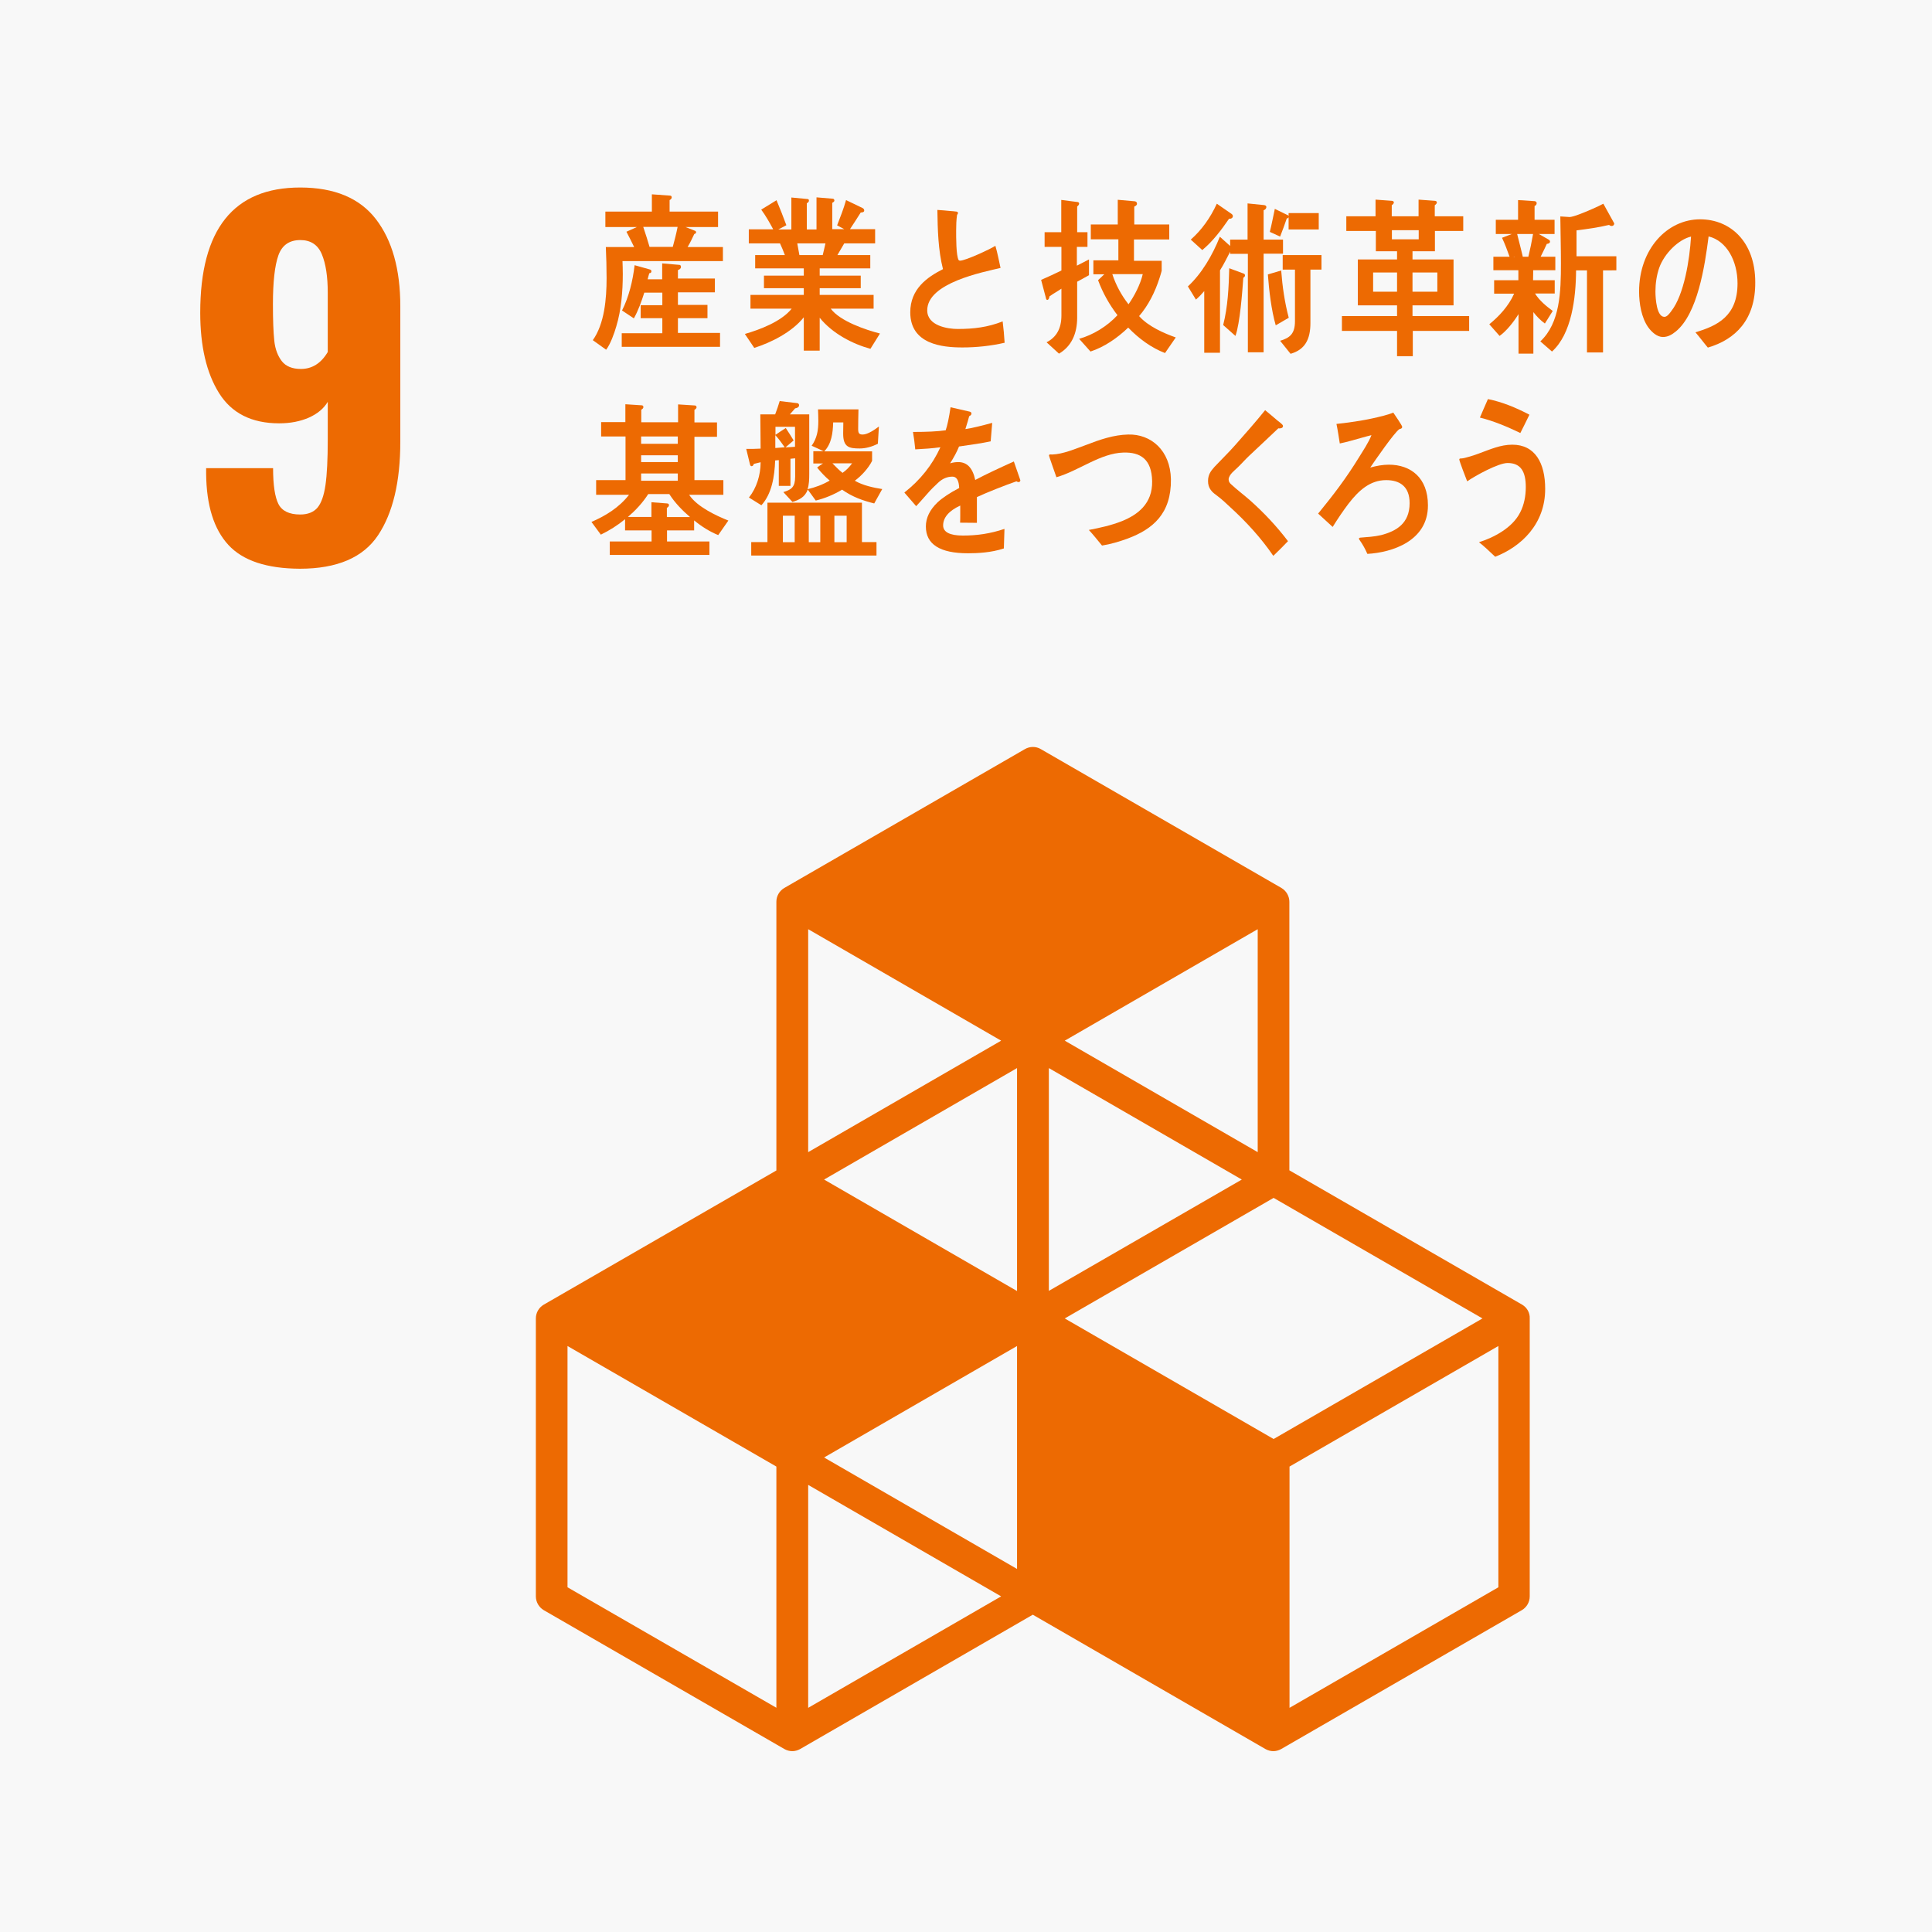
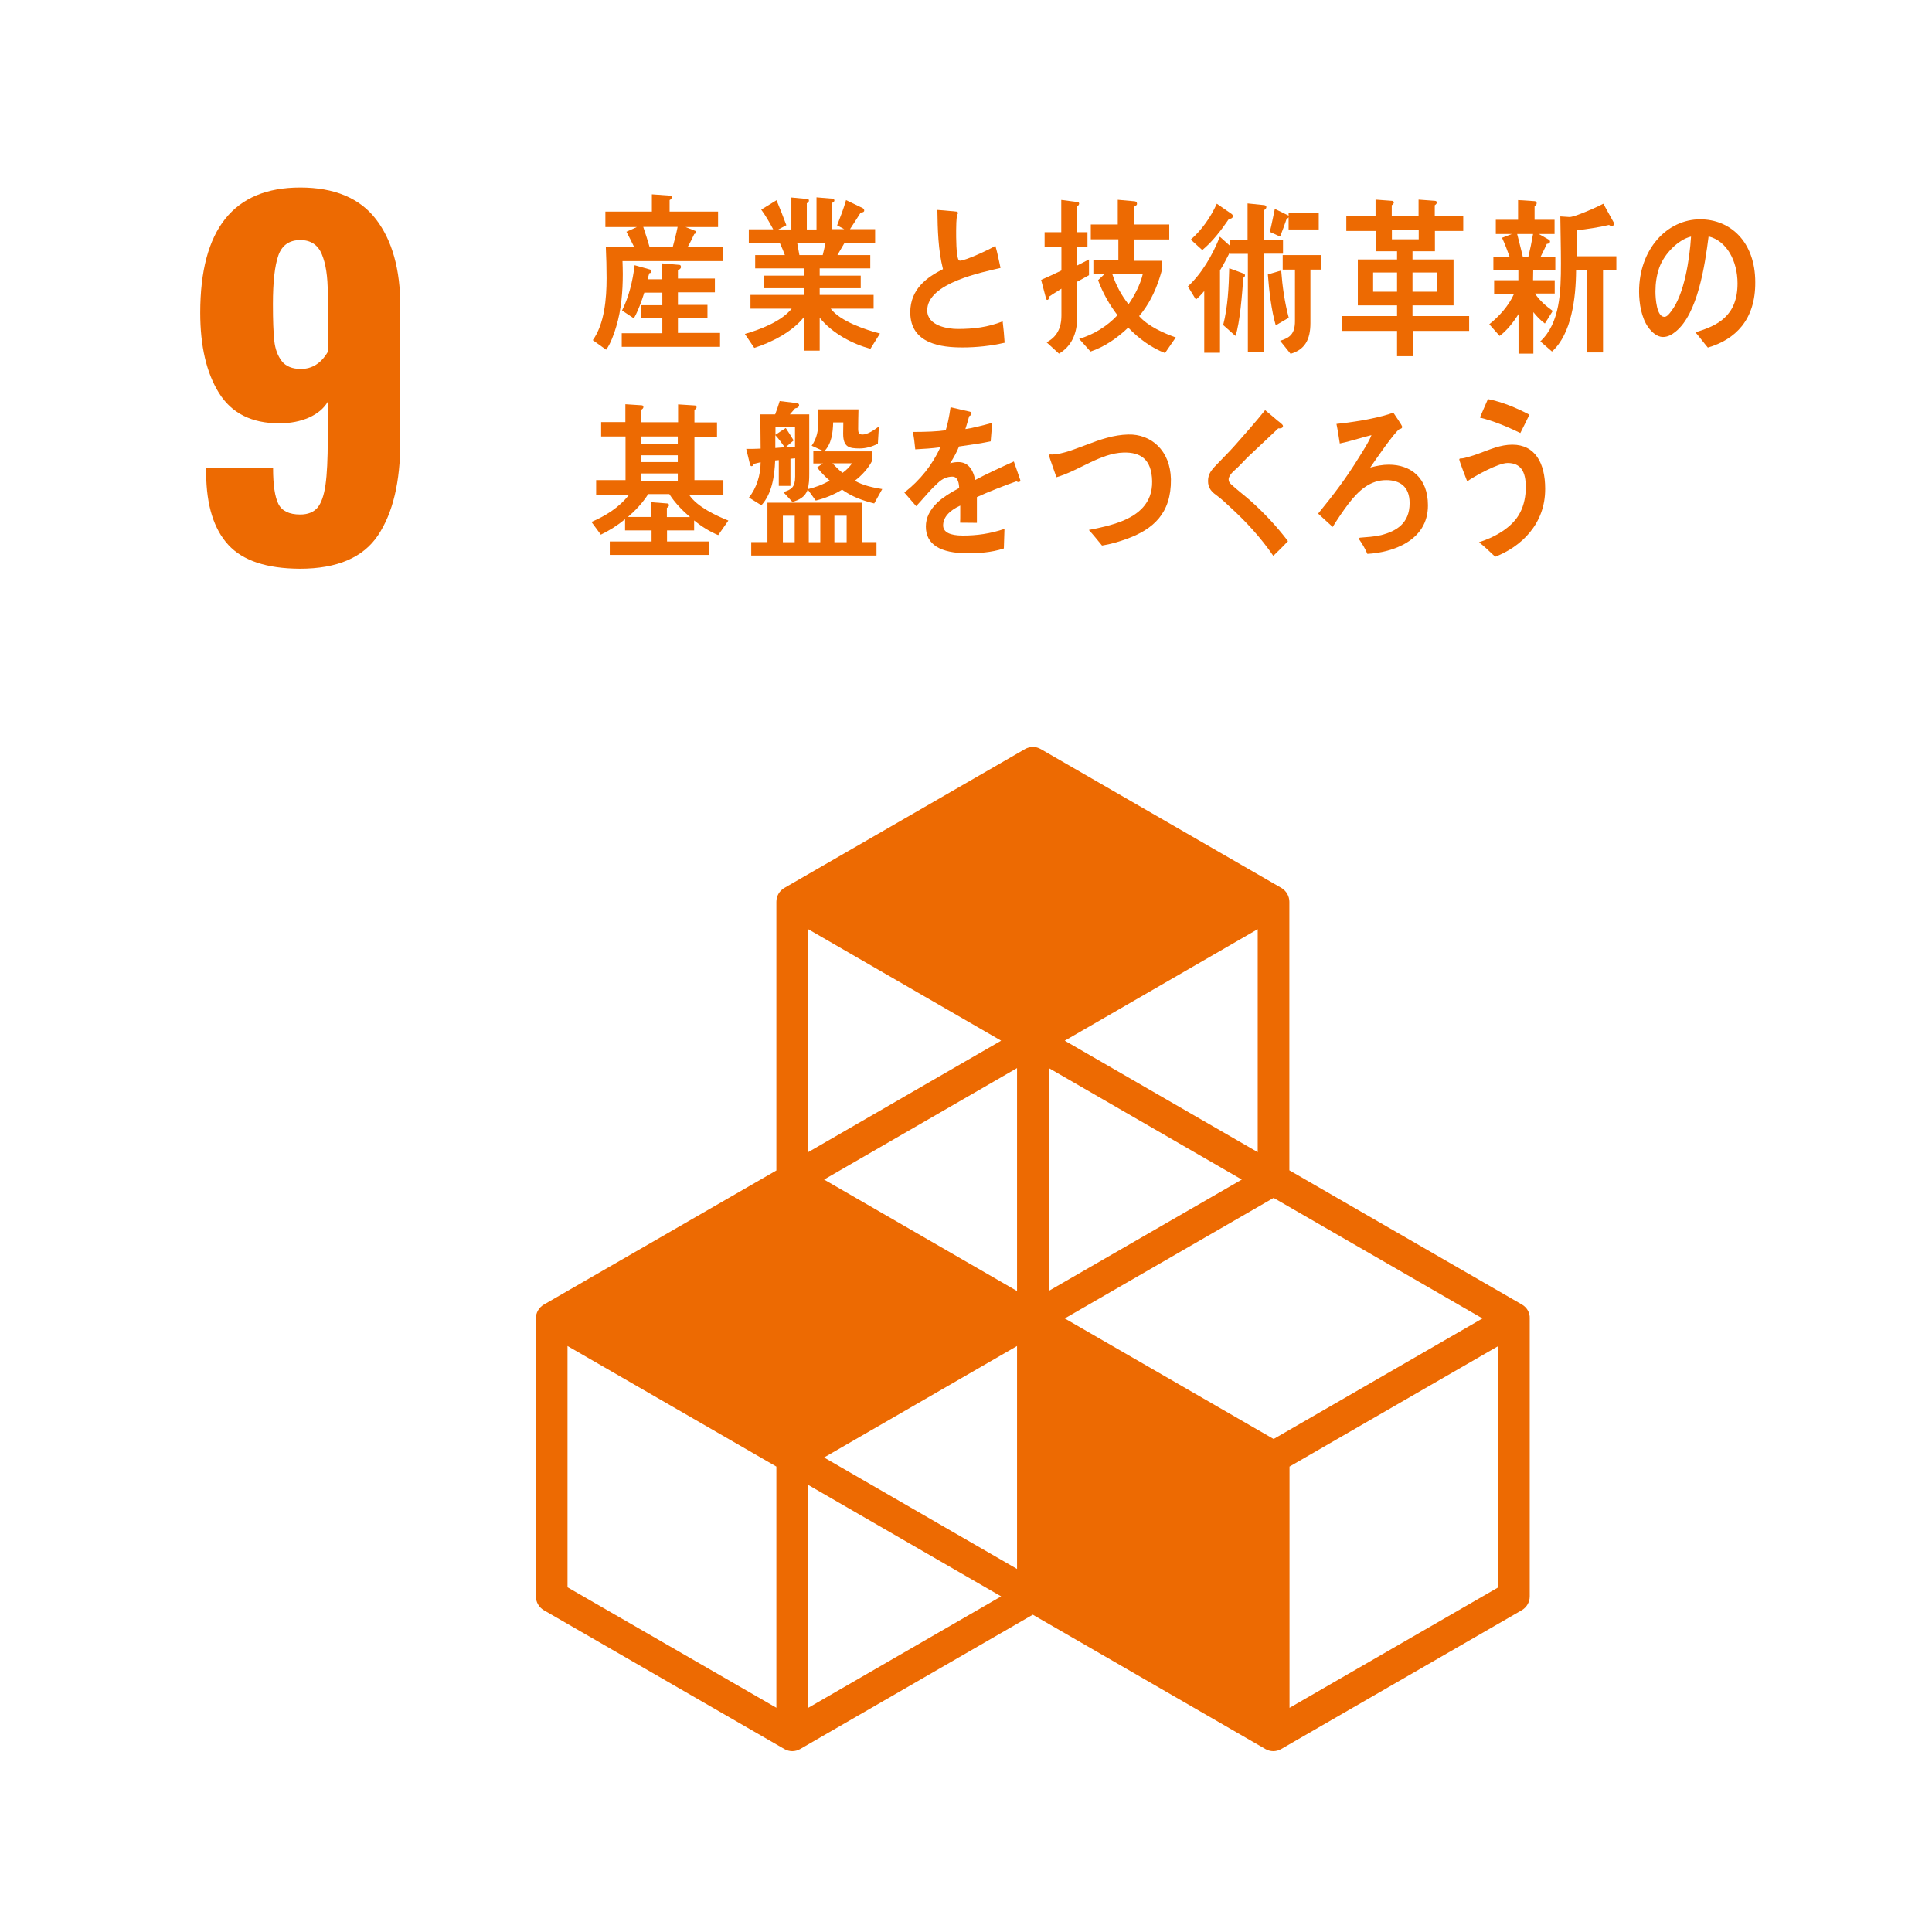
<svg xmlns="http://www.w3.org/2000/svg" version="1.1" id="レイヤー_1" x="0px" y="0px" viewBox="0 0 1275.6 1275.6" style="enable-background:new 0 0 1275.6 1275.6;" xml:space="preserve">
  <style type="text/css">
	.st0{fill:#F8F8F8;}
	.st1{fill:#ED6A02;}
</style>
  <g>
-     <rect x="-2.6" y="-3.8" class="st0" width="1282.4" height="1282.4" />
    <path class="st1" d="M150.8,359.8c-9.6-10.4-14.5-26.1-14.7-47.1v-3.6h44.2c0,11.1,1.2,19,3.5,23.6c2.3,4.6,7.1,7,14.4,7   c5,0,8.8-1.5,11.4-4.5c2.5-3,4.3-8,5.3-15c1-7,1.5-17,1.5-30.1v-24.8c-2.6,4.4-6.8,7.9-12.4,10.4c-5.7,2.5-12.2,3.8-19.7,3.8   c-18.2,0-31.4-6.7-39.7-20c-8.3-13.3-12.4-31-12.4-53c0-55.1,22-82.7,66-82.7c22.6,0,39.3,7,50,20.9c10.7,13.9,16.1,33.1,16.1,57.5   v89.4c0,26.5-4.9,47.1-14.7,61.8c-9.8,14.7-27,22.1-51.6,22.1C176.1,375.4,160.4,370.2,150.8,359.8z M216.4,232.4v-39.1   c0-10.7-1.3-19.2-3.9-25.4c-2.6-6.3-7.4-9.4-14.2-9.4c-7.3,0-12.1,3.4-14.5,10.1c-2.4,6.8-3.6,17.5-3.6,32.3   c0,10.5,0.3,18.5,0.9,24.1c0.6,5.6,2.3,10,5,13.5c2.7,3.4,6.9,5.1,12.6,5.1C206,243.6,212,239.9,216.4,232.4z" />
    <path class="st1" d="M1005,861.4l-153.7-88.7V595.4c0-3.7-2-7.2-5.2-9.1l-158.9-91.7c-3.2-1.9-7.2-1.9-10.5,0l-158.9,91.7   c-3.2,1.9-5.2,5.3-5.2,9.1v177.4L359,861.4c-3.2,1.9-5.2,5.3-5.2,9.1V1054c0,3.7,2,7.2,5.2,9.1l158.9,91.7c1.6,0.9,3.4,1.4,5.2,1.4   c1.8,0,3.6-0.5,5.2-1.4l153.6-88.7l153.6,88.7c1.6,0.9,3.4,1.4,5.2,1.4c1.8,0,3.6-0.5,5.2-1.4l158.9-91.7c3.2-1.9,5.2-5.3,5.2-9.1   V870.5C1010.2,866.8,1008.2,863.3,1005,861.4z M671.5,1035.9l-127.4-73.6l127.4-73.6V1035.9z M819.9,778.8l-127.4,73.5V705.2   L819.9,778.8z M671.5,852.4l-127.4-73.6l127.4-73.6V852.4z M703,870.5l137.9-79.6l137.9,79.6l-137.9,79.6L703,870.5z M830.4,760.7   L703,687.1l127.4-73.6V760.7z M661,687.1l-127.4,73.6V613.5L661,687.1z M512.7,1127.6L374.7,1048V888.7l137.9,79.6V1127.6z    M533.6,1127.6V980.4L661,1054L533.6,1127.6z M989.3,1048l-137.9,79.6V968.3l137.9-79.6V1048z" />
    <path class="st1" d="M411,172.3c0.1,2.9,0.2,5.7,0.2,8.6c0,11.4-1,23.8-4.3,34.6c-1.3,4.6-3.9,11.8-6.7,15.4l-8.8-6.3   c7.7-10.8,9.1-27.3,9.1-41c0-6.8-0.2-13.7-0.5-20.5h18.7c-1.7-3.4-3.3-6.8-5.1-10.1l6.9-3.1h-20.8v-10.2h30.7v-11.4l11.3,0.8   c0.8,0,1.8,0,1.8,1.3c0,0.8-0.9,1.5-1.4,1.7v7.6h32v10.2h-21.5l6.1,2.4c0.4,0.1,0.9,0.4,0.9,1.1c0,0.7-0.8,1-1.2,1.1   c-1.4,2.9-2.7,5.8-4.4,8.6h23.3v9.3H411z M410.5,229v-9h26.8v-9.9H423v-8.6h14.3v-8.3h-11.9c-1.8,5.7-4,11.9-6.9,17l-7.8-5.2   c4.5-8.9,7.1-19.6,8.3-29.9l10,2.8c0.4,0.1,1.1,0.4,1.1,1.2c0,0.9-0.7,1.3-1.4,1.3c-0.4,1.3-0.8,2.7-1.1,4h9.6v-10.5l11.5,1   c0.6,0,0.9,0.8,0.9,1.4c0,1.1-1.2,1.8-2,2v5.6h24.4v9.1h-24.4v8.3h19.5v8.8h-19.5v9.7h27.8v9.2H410.5z M424.7,149.8   c1.3,3.7,3.3,10.2,4.4,14c-1.4,0.6-3.5,1.1-4.8-0.8h19.9c1.2-4.4,2.3-8.7,3.2-13.2H424.7z" />
    <path class="st1" d="M574.7,230.3c-11.8-3.2-25.1-10.1-33.5-20.5v21.7h-10.5v-22c-7.9,9.9-21.7,16.7-32.7,20.2l-6.2-9.2   c9.7-2.8,24-8.1,30.9-16.7h-27.2v-9.1h35.2v-4.4h-26.3v-8.3h26.3v-4.8h-32.1v-8.8h19.6c-1-2.6-2-5.2-3.2-7.7h-20.6v-9.3h16.1   c-2.4-4.5-4.9-8.9-7.9-13l10.1-6.2c2.3,5.4,4.4,10.9,6.5,16.5l-5.3,2.8h8.6v-21.1l10.6,1c0.6,0,1,0.3,1,1.1s-0.8,1.4-1.4,1.7v17.3   h6.4v-21.2l10.8,0.9c0.6,0,1,0.6,1,1.2c0,0.8-1,1.3-1.4,1.5v17.4h7.9l-4.7-2.5c2.1-5.5,4.3-10.9,5.9-16.7l10.8,5.2   c0.6,0.3,1.2,0.8,1.2,1.7c0,1.2-1.6,1.3-2.3,1.3c-2.4,3.8-4.7,7.4-7.1,11h16.6v9.4h-20.4c-1.5,2.6-3,5.2-4.5,7.7h21.7v8.8h-33.4   v4.8h27.1v8.3h-27.1v4.4h35.6v9.1h-28.3c6.1,8.3,23.4,14.1,32.5,16.4L574.7,230.3z M526.4,160.7l1.4,7.7h15.4   c0.7-2.6,1.2-5.2,1.8-7.7H526.4z" />
    <path class="st1" d="M635.4,229.4c-13.3,0-34.4-2.1-34.4-23.2c0-15.4,11.1-23.2,21.6-28.5c-3.2-12.7-3.5-25.9-3.7-39.1   c2.8,0.2,5.7,0.4,8.4,0.7c1.4,0.1,2.8,0.2,4.2,0.4c0.5,0.1,1,0.3,1,1c0,0.4-0.4,0.9-0.6,1.2c-0.5,3.3-0.6,6.9-0.6,10.2   c0,4.1-0.1,16.9,1.7,19.7c0.2,0.2,0.6,0.3,0.9,0.3c3.5,0,19.7-7.5,23.3-9.8c1.4,4.7,2.3,9.7,3.4,14.6c-11.6,2.8-48.4,9.8-48.4,28   c0,10.3,13.7,12.3,20.1,12.3c10.5,0,19.8-1.1,29.7-5c0.6,4.6,1,9.4,1.3,14.1C654.2,228.4,644.7,229.4,635.4,229.4z" />
    <path class="st1" d="M711.2,186v23.7c0,10.6-3.8,19-12,23.8l-8.2-7.5c6.6-3.4,9.8-9.2,9.8-17.7v-17.7c-2.6,1.8-5.3,3.2-7.9,5.1   c-0.1,0.9-0.5,2.3-1.4,2.3c-0.6,0-0.8-0.5-0.9-1.1l-3.2-12.1c4.5-2,9-4,13.4-6.2V163h-11.1v-9.7h11v-21.3l10.8,1.4c0.4,0,1,0.4,1,1   c0,0.8-0.8,1.6-1.3,1.9v17h6.8v9.7h-7v12.4l8-4.1v10.4C716.5,183.2,713.8,184.5,711.2,186z M769.2,233.1   c-8.9-3.4-17.3-9.5-24.3-16.8c-7.3,7-15.8,12.8-24.9,15.8l-7.5-8.4c9-2.5,18.5-8.2,25.3-15.6c-5.3-6.9-9.7-14.7-12.8-23.1l4.1-3.9   h-7.2v-9.2h16.5V158h-18.2v-9.8H738v-16.3l11.2,1c0.8,0.1,1.5,0.5,1.5,1.7c0,0.9-1.2,1.6-1.8,1.8v11.8h23.1v9.9h-23.3v14.1H767v6.6   c0,0.3-1.2,4.1-1.4,4.7c-3,9.4-7.4,18.1-13.5,25.2c5.8,6.7,16.5,11.4,24.2,14.1L769.2,233.1z M734.4,181   c2.4,7.3,6.1,14.1,10.7,19.9c3.8-5.4,7.8-13,9.4-19.9H734.4z" />
    <path class="st1" d="M834.3,167.5v65.1h-10.4v-65h-11.7v-1.4c-2.2,4.2-4.2,8.4-6.7,12.3v54.4h-10.4v-40.7c-1.7,2-3.5,3.9-5.5,5.6   l-5.3-8.7c9.1-8.4,16.2-20.5,21.1-32.8l6.8,6.1v-4.2h11.5v-23.9l10.8,1.1c0.7,0.1,1.6,0.3,1.6,1.3c0,1.1-1,1.9-1.8,2.1v19.4h12.8   v9.3H834.3z M811.5,144.4c-5.2,7.6-10.9,15.1-17.7,20.7l-7.6-6.9c7.2-6.3,13-14.5,17.2-23.7l9.7,6.7c0.5,0.4,0.9,0.8,0.9,1.5   C814,144.1,812.4,144.6,811.5,144.4z M820.9,183.4c-0.7,9.5-2.2,30.1-5.2,38.4l-8.1-7.2c3.1-12.1,3.7-25.1,4-37.5l9.7,3.6   c0.4,0.1,0.7,0.7,0.7,1.1C822.1,182.5,821.3,183.2,820.9,183.4z M842.3,214.8c-2.9-10-4.4-23-5.2-33.6l8.8-2.6   c0.8,10.5,2.3,21.1,5,31.2L842.3,214.8z M850.8,151.5v-8.2c-0.1,0.7-0.7,0.9-1.2,0.9c-1.4,4-2.8,8-4.4,12l-6.8-3.1   c1.3-5.1,2.2-10.2,3.3-15.2l8.8,4.3l0.3,0.5v-2h19.9v10.8H850.8z M865.2,178v35.3c0,11.1-3.8,17.6-13.1,20.3l-6.9-8.6   c6.4-1.9,9.8-4.6,9.8-12.9V178h-8.1v-9.6h25.6v9.6H865.2z" />
    <path class="st1" d="M932.8,218.5v16.7h-10.4v-16.7h-36.4v-9.8h36.4v-7.1h-25.9v-30.3h25.9v-5.4h-14v-13.4h-19.5v-9.7h19.3v-11   l10.9,0.8c0.5,0,1.2,0.4,1.2,1.1c0,0.7-0.9,1.5-1.4,1.8v7.3h17.7v-11l10.9,0.8c0.5,0,1.2,0.4,1.2,1.1c0,0.7-0.9,1.5-1.4,1.8v7.3   h18.8v9.7h-18.7v13.4h-14.8v5.4h27.1v30.3h-27.1v7.1H970v9.8H932.8z M922.4,179.9h-15.8v12.7h15.8V179.9z M936.6,152H919v6h17.7   V152z M949,179.9h-16.4v12.7H949V179.9z" />
    <path class="st1" d="M1012.3,178.4l-0.1,6.6h14.3v8.8h-13c3,4.8,7.5,8.4,11.7,11.5l-5.2,8.3c-2.8-2-5.3-4.6-7.6-7.5v27.4h-9.8   v-26.1c-3.4,5.4-7.8,11-12.5,14.4l-6.8-7.7c6.3-5.1,12.7-11.9,16.4-20.2h-13.2V185h16v-6.6H986v-8.9h10.7c-1.5-4.2-3.1-8.5-5-12.5   l6.5-2.5h-10.6v-9.4h14.7v-13l10.9,0.7c0.6,0,1.4,0.5,1.4,1.3c0,1-0.7,1.7-1.4,1.9v9.1h13.2v9.4H1016l6.5,3.7   c0.6,0.3,0.9,0.9,0.9,1.2c0,1.3-1.3,1.6-2.1,1.6c-1.3,2.9-2.7,5.7-4.1,8.5h9.7v8.9H1012.3z M1001.7,154.5c1,4.1,3.5,13.5,4.3,17.7   c-1.8,0.9-4.9-3.5-6.7-2.7h9.8c1.2-4.9,2.2-9.9,3.1-15H1001.7z M1058.4,178.5v54.2h-10.6v-54.2h-7.2c-0.1,18.4-3,42-15.9,53.6   l-7.7-6.7c13.1-12.2,13.6-33,13.6-51.5c0-10.3-0.3-20.7-0.4-31l6.3,0.4c1.1-0.1,3.7-0.8,6.2-1.8c4.4-1.6,13.1-5.4,15.9-7l7.2,13   c0,1.1-0.8,1.7-1.6,1.7c-0.6,0-1.3-0.2-1.8-0.7c-7.1,1.7-14.3,2.7-21.5,3.6v17.1h26.3v9.3H1058.4z" />
    <path class="st1" d="M1127.6,229.5c-2.8-3.3-5.4-6.9-8.2-10.1c14.4-4.3,27.8-10.6,27.8-32.3c0-14.7-7.1-28.1-19.1-31   c-2.5,19.7-7.3,51.1-21.7,62.8c-2.7,2.2-5.3,3.6-8.5,3.6c-3.8,0-7.4-3.2-9.8-6.6c-4.3-6.2-5.9-15.4-5.9-23.4   c0-28,18.5-47.7,40.3-47.7c20.1,0,36.4,15,36.4,41.5C1159.1,211.2,1145.7,224.2,1127.6,229.5z M1095.5,176.8   c-1.7,4.9-2.5,10.3-2.5,15.6c0,4.7,0.8,16.8,5.9,16.8c1.8,0,3.4-2.2,4.5-3.7c8.6-10.9,12.2-34.4,13.1-49.3   C1108.3,158.1,1098.9,167.3,1095.5,176.8z" />
    <path class="st1" d="M474.2,353.3c-5.6-2.3-10.9-5.6-15.9-9.7v6.6h-17.9v7.3h28v8.9h-65.8v-8.9h27.6v-7.3h-17.5v-7.4   c-5,4.1-10.4,7.5-16,10.2l-6.2-8.4c9.1-3.9,18.2-9.4,24.8-17.9h-21.7V317H413v-28.8h-16.1v-9.5h16v-11.8l10.8,0.7   c0.6,0,1.1,0.4,1.1,1.2s-0.8,1.4-1.4,1.7v8.3h24.3v-11.8l11,0.7c0.6,0,1.2,0.4,1.2,1.2s-0.9,1.4-1.4,1.7v8.3h14.9v9.5h-14.9V317   h19.1v9.7H455c5.2,7.9,17.9,13.8,25.9,17L474.2,353.3z M441.9,326.2H428c-3.7,5.8-8.4,10.8-13.4,15.1h15.5v-9.7l10.4,0.8   c0.5,0,1.2,0.3,1.2,1.1c0,0.9-0.8,1.5-1.4,1.8v6.1h15.3C450.5,337,445.6,332,441.9,326.2z M447.5,288.2h-24.2v4.8h24.2V288.2z    M447.5,300.6h-24.2v4.5h24.2V300.6z M447.5,312.6h-24.2v4.8h24.2V312.6z" />
    <path class="st1" d="M577.2,332.4c-7.6-1.9-14.4-4.3-21.2-9.1c-5.5,3.3-11.3,5.7-17.4,7.2l-5.3-7.3c-1.7,5.1-6,7-10.1,8.2l-6-6.5   c5.3-1.6,7.8-3.2,7.8-10.2v-12.1l-3.1,0.3v17.9h-7.7v-17l-2.4,0.2c-0.4,10.6-2.2,22.1-9.1,29.6l-8.2-5.1c5-6.3,7.7-14.8,7.7-23.3   c-1.5,0.3-3,0.8-4.5,1.1c-0.2,0.8-0.7,1.5-1.5,1.5c-0.7,0-1-0.9-1.1-1.5l-2.4-9.9c3.1,0,6.3,0,9.5-0.2c0-7.5-0.2-15.1-0.2-22.6h9.8   c1.1-2.9,2.1-5.8,3-8.8l11.7,1.4c0.6,0.1,1.1,0.7,1.1,1.3c0,1.5-1.6,2-2.6,2.1c-1.1,1.3-2.3,2.6-3.5,4h12.8v39.4   c0,3.4-0.1,6.9-1.1,10c5.1-1.2,10-3,14.6-5.7c-3-2.5-5.8-5.5-8.3-8.6c1.2-1,2.6-1.9,3.9-2.7H537v-8.1h6.8l-7.9-3.6   c3.5-5,4.4-10,4.4-16.3c0-2.5-0.1-5.2-0.2-7.7h26.7c-0.1,4.3-0.2,8.6-0.2,12.9c0,2.8,0.6,3.7,3,3.7c3.3,0,7.9-3.2,10.7-5.3   l-0.7,11.4c-3.8,1.9-7.9,3.1-11.9,3.1c-7.1,0-11-0.8-11-9.8c0-2.4,0.1-5,0.1-7.4h-6.7c-0.2,7-1.1,14.2-5.9,19.1h31.6v6.3   c-2.5,5-7.2,10-11.4,13.1c5.3,3.1,12.3,4.6,18.1,5.5L577.2,332.4z M496,366.8v-8.9h10.7v-26h62.4v26h9.6v8.9H496z M524.9,281.8   h-12.9v5.3c2.3-1.5,4.5-3.1,6.8-4.5c1.8,2.7,3.5,5.4,5.2,8.2l-5.4,4.6l6.3-0.4V281.8z M511.9,287.3v8.5l6.2-0.5   C516.2,292.6,514.2,289.8,511.9,287.3z M524.7,340.5h-7.8V358h7.8V340.5z M541.6,340.5h-7.6V358h7.6V340.5z M549.6,305.9   c2.2,2.2,4.3,4.5,6.7,6.3c2.4-1.7,4.5-3.8,6.3-6.3H549.6z M559,340.5h-8.1V358h8.1V340.5z" />
    <path class="st1" d="M672.5,318.3c-0.5,0-0.9-0.2-1.4-0.5c-6.8,2.3-19.9,7.5-26.1,10.4v17l-11.1-0.1c0.1-1.5,0.1-3.2,0.1-5.1v-6.2   c-7.6,3.5-11.3,8-11.3,13.1c0,4.4,4.4,6.7,13,6.7c9.4,0,17.9-1.2,27.5-4.4l-0.4,12.9c-8.3,2.8-17.5,3.2-23.7,3.2   c-18.5,0-27.8-5.9-27.8-17.7c0-5.7,2.6-11,7.7-15.9c3.2-3,8-6.2,14.3-9.5c-0.2-5-1.7-7.5-4.4-7.5c-3.5,0-6.7,1.3-9.7,4.2   c-1.9,1.8-4.4,4.1-7.3,7.5c-3.5,3.9-5.7,6.5-7,7.8c-1.7-2-4.3-5-7.8-9c10.6-8.3,18.5-18.3,23.8-29.9c-5,0.7-10.6,1.1-16.6,1.4   c-0.4-4.2-0.9-8.1-1.5-11.5c8.9,0,16.1-0.3,21.6-1.1c1.1-3.2,2.2-8.3,3.2-15.2l12.7,2.9c0.8,0.2,1.1,0.7,1.1,1.3   c0,0.7-0.5,1.2-1.5,1.7c-0.5,1.9-1.3,4.8-2.5,8.5c4.3-0.6,10.8-2.2,17.7-4.1l-1,12.2c-5.2,1.1-12.2,2.2-20.9,3.4   c-1.3,3.3-3.5,7.4-5.9,11.1c2.3-0.7,4.2-0.8,5.4-0.8c5.8,0,9.5,3.8,11.2,11.8c7.5-4,16.2-8,25.5-12.2l4.3,12.4   C673.6,317.9,673.2,318.3,672.5,318.3z" />
    <path class="st1" d="M744.5,355.6c-5.5,2-11.2,3.7-16.9,4.6c-2.9-3.5-5.7-7.1-8.7-10.3c7.3-1.4,14.7-3,21.8-5.8   c10.4-4.2,20.3-11.5,20-26.4c-0.3-14.6-7.8-19.2-18.9-18.9c-15.3,0.4-29.4,12-44.3,16.3c-0.5-1.5-4.9-13.8-4.9-14.3   c0-1.1,1.4-0.7,2-0.7c7.3-0.2,15.7-3.9,22.7-6.4c9-3.5,18.1-6.6,27.6-6.8c15-0.4,27.8,10.4,28.2,29.5   C773.4,339.2,761.1,349.4,744.5,355.6z" />
    <path class="st1" d="M840.7,367c-8.3-12.1-18-22.6-28.4-32.1c-2.7-2.5-5.4-5.1-8.2-7.2c-1.7-1.3-3.4-2.4-4.7-4.2   c-1.3-1.8-1.8-3.7-1.8-5.9c0-4.2,1.8-6.6,4.3-9.4c4.6-4.9,9.3-9.4,13.7-14.4c6.6-7.5,13.3-15,19.7-23c2.7,2.3,5.5,4.5,8.2,6.9   c1,0.8,2.3,1.7,3.1,2.6c0.3,0.3,0.5,0.6,0.5,1c0,1.5-2.1,1.7-3.1,1.5c-6.2,6-12.6,11.8-19,17.9c-2.7,2.5-5.1,5.3-7.7,7.8   c-1.2,1.2-2.6,2.3-3.8,3.6c-1,1.1-2.3,2.8-2.3,4.4c0,1.5,0.7,2.4,1.7,3.3c4,3.7,8.4,7,12.4,10.5c9.1,8.1,17.6,17.1,25.1,27   C847.2,360.6,844,363.9,840.7,367z" />
    <path class="st1" d="M902.8,365.7c-1.4-3.2-3.1-6.3-5.1-9.1c-0.2-0.3-0.5-0.7-0.5-1c0-0.3,0.5-0.4,0.7-0.6c4.7-0.4,9.3-0.6,14-1.7   c9.9-2.6,18.8-7.6,18.8-21.1c0-11.3-6.8-15.2-15.5-15.2c-10.5,0-18,6.7-24.8,15.5c-3.8,5-7.2,10.1-10.5,15.4   c-3.2-2.9-6.4-5.8-9.6-8.8c10.2-12.5,18.4-23.2,27-37.2c2.5-4.1,6.5-10,8.2-14.6c-2.5,0.6-4.9,1.3-7.4,2c-4.4,1.2-9,2.6-13.5,3.5   c-0.7-4.3-1.3-8.6-2.2-12.9c10.4-1.1,20.8-2.7,31-5.4c2.3-0.6,4.4-1.2,6.5-2.1c0.8,1.2,5.9,8.5,5.9,9.4c0,1.1-1.1,1.4-1.8,1.5   c-3.3,2.1-16.2,20.8-19.3,25.4c4-1.1,8.1-1.9,12.3-1.9c14.5,0,25.8,8.7,25.8,26.8C942.9,357.2,919.1,364.8,902.8,365.7z" />
    <path class="st1" d="M987.2,367.6c-3.5-3.3-7-6.7-10.7-9.6c9.5-3,22-9.3,27.2-19.7c2.6-5,3.7-10.9,3.7-16.7   c0-10.1-3.2-15.9-12-15.9c-6.1,0-21.2,8.3-26.7,12.1c-0.7-1.7-5.2-13.4-5.2-14.4c0-0.8,0.9-0.7,1.3-0.7c2.1,0,9.4-2.4,11.7-3.3   c7.4-2.7,14.2-5.8,22-5.8c15.1,0,21.7,12.2,21.7,29.1C1020.3,346.1,1004.2,361,987.2,367.6z M1003.8,285.9   c-8.7-4.2-17.5-7.9-26.7-10.2c1.8-4.1,3.5-8.2,5.3-12.2c9.5,1.9,18.6,5.7,27.4,10.3C1007.8,277.8,1005.9,281.9,1003.8,285.9z" />
  </g>
</svg>